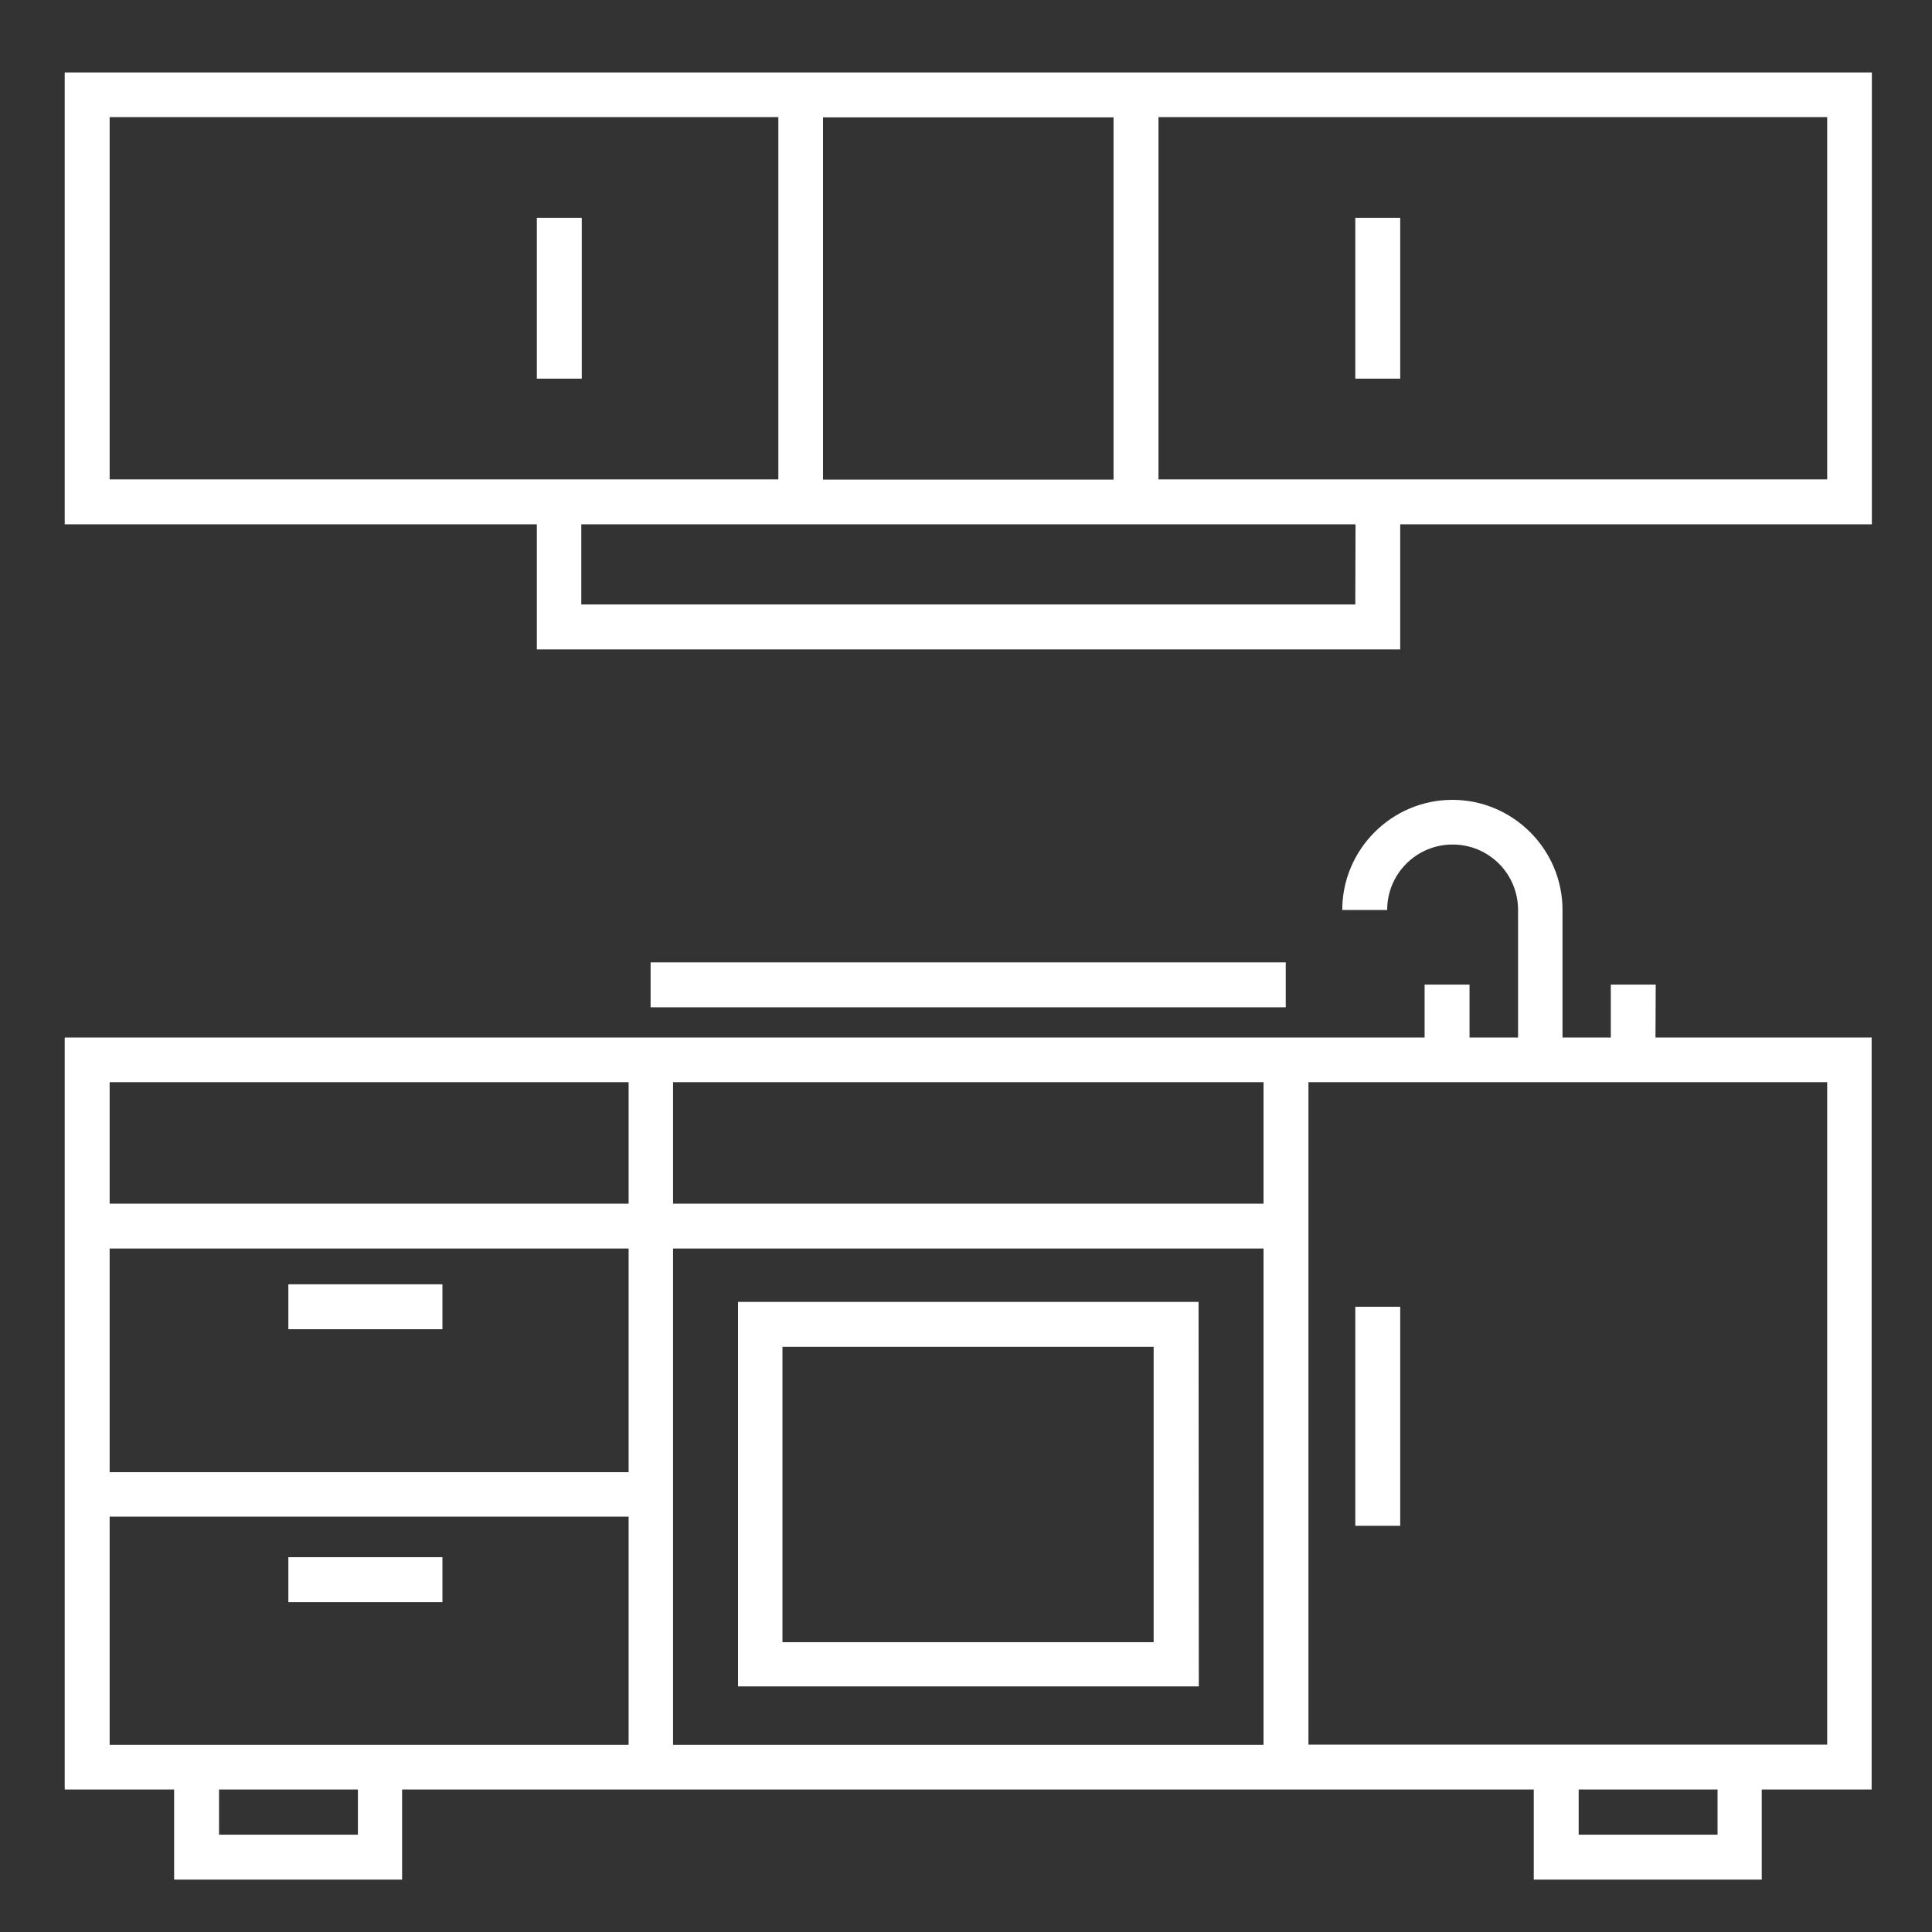
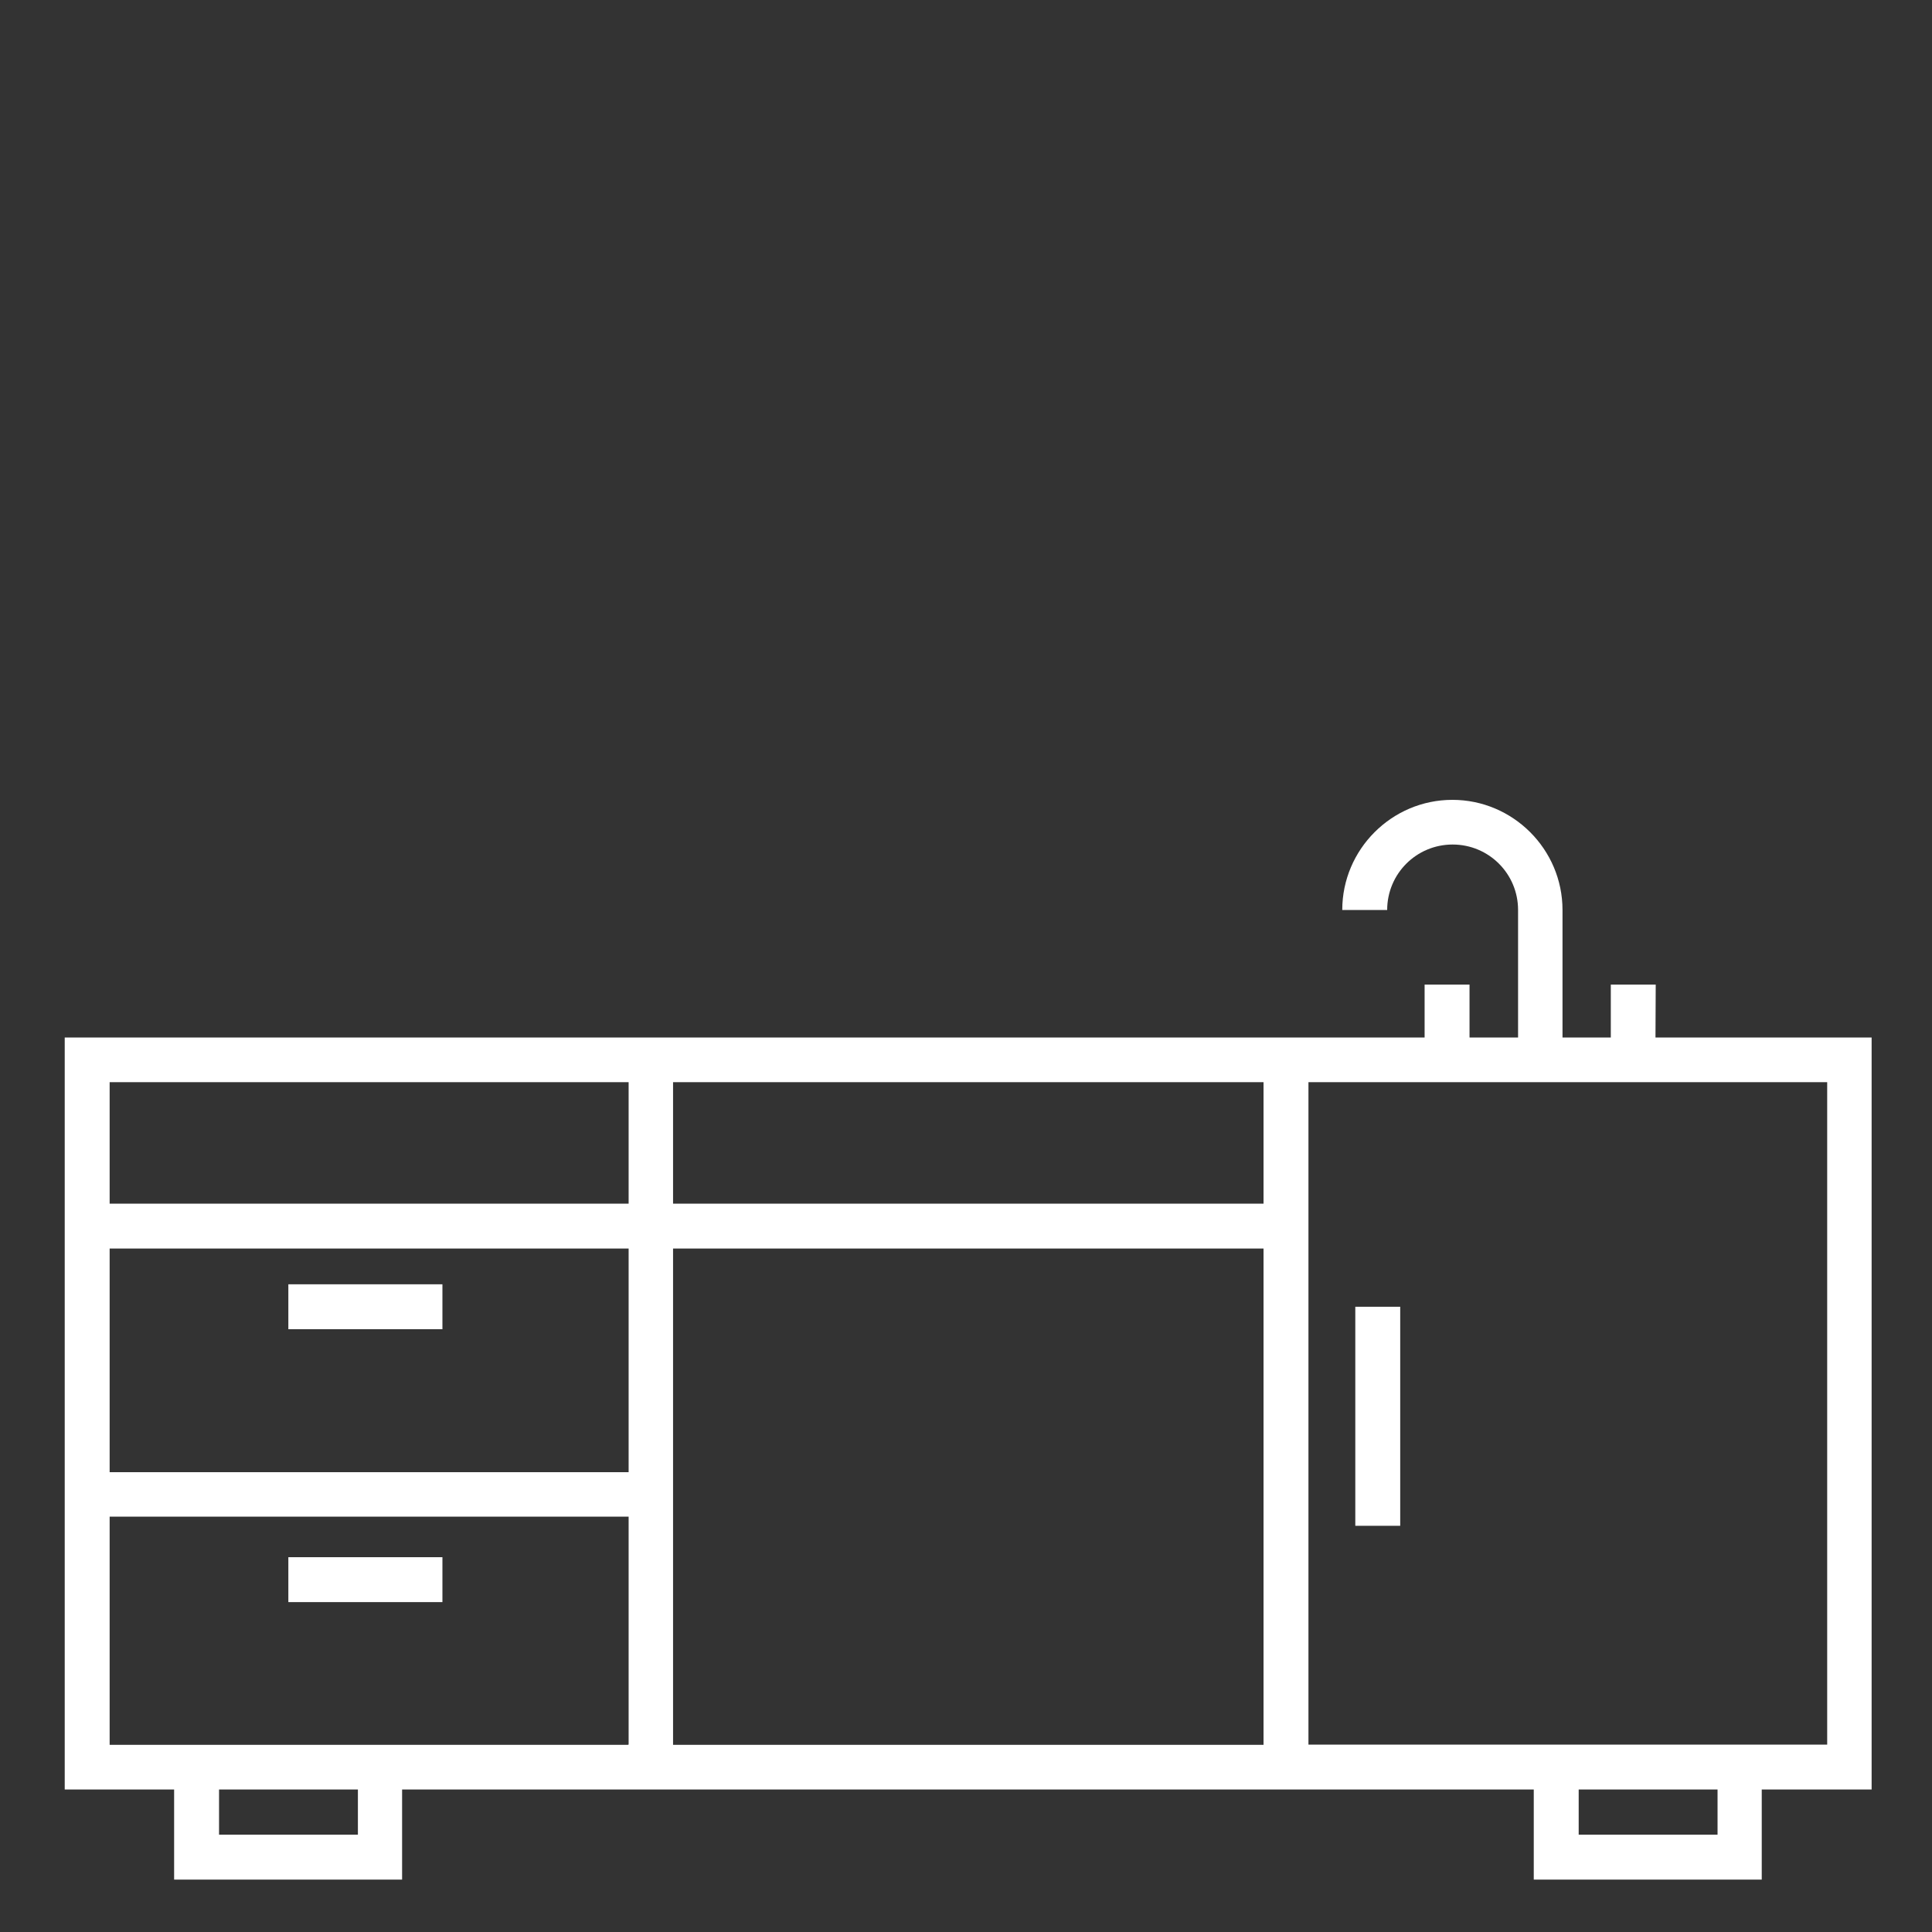
<svg xmlns="http://www.w3.org/2000/svg" version="1.1" id="Capa_1" x="0px" y="0px" viewBox="0 0 80 80" style="enable-background:new 0 0 80 80;" xml:space="preserve">
  <rect x="0" y="0" width="80" height="80" fill="#333333" stroke="none" />
  <style type="text/css">
	.st0{fill:#FFFFFF;}
</style>
  <g>
-     <path class="st0" d="M2.68,3v18.71h19.55v5.18h35.75v-5.18h19.53V3H2.68z M34.08,4.86h12.03v15H34.08V4.86L34.08,4.86z M4.54,19.85   v-15h27.69v15h-10H4.54L4.54,19.85z M56.12,25.03H24.07v-3.32h8.16h15.74h8.16L56.12,25.03L56.12,25.03z M75.66,19.85H57.97h-10   v-15h27.69V19.85L75.66,19.85z" />
-     <path class="st0" d="M49.63,53.91H30.56v15.92h19.08L49.63,53.91L49.63,53.91z M47.79,68H32.4V55.77h15.37V68H47.79z" />
    <rect x="56.12" y="54.11" class="st0" width="1.86" height="9.07" />
    <rect x="11.94" y="53.18" class="st0" width="6.38" height="1.86" />
    <rect x="11.94" y="64.48" class="st0" width="6.38" height="1.86" />
-     <rect x="22.23" y="9.02" class="st0" width="1.86" height="6.66" />
-     <rect x="56.12" y="9.02" class="st0" width="1.86" height="6.66" />
    <path class="st0" d="M68.56,40.77H66.7v2.19h-2v-5.28c0-2.51-2.05-4.56-4.56-4.56s-4.56,2.05-4.56,4.56h1.86   c0-1.5,1.21-2.71,2.71-2.71s2.71,1.21,2.71,2.71v5.28h-2.01v-2.19h-1.86v2.19h-4.82H26.01H2.68V74.1h4.53v3.73h9.44V74.1h46.86   v3.73h9.44V74.1h4.55V42.96h-8.95L68.56,40.77L68.56,40.77z M14.82,75.97H9.07V74.1h5.75V75.97z M26.01,72.25H4.54V62.8h21.49v9.44   h-0.02V72.25z M26.01,60.96H4.54V51.7h21.49v9.26H26.01z M26.01,49.84H4.54v-5.03h21.49v5.03H26.01z M52.32,72.25H27.87V51.7h24.45   V72.25z M52.32,49.84H27.87v-5.03h24.45V49.84z M71.12,75.97h-5.75V74.1h5.75V75.97z M75.66,44.81v27.43H54.18V44.81H75.66z" />
-     <rect x="26.94" y="39.85" class="st0" width="26.3" height="1.86" />
  </g>
</svg>